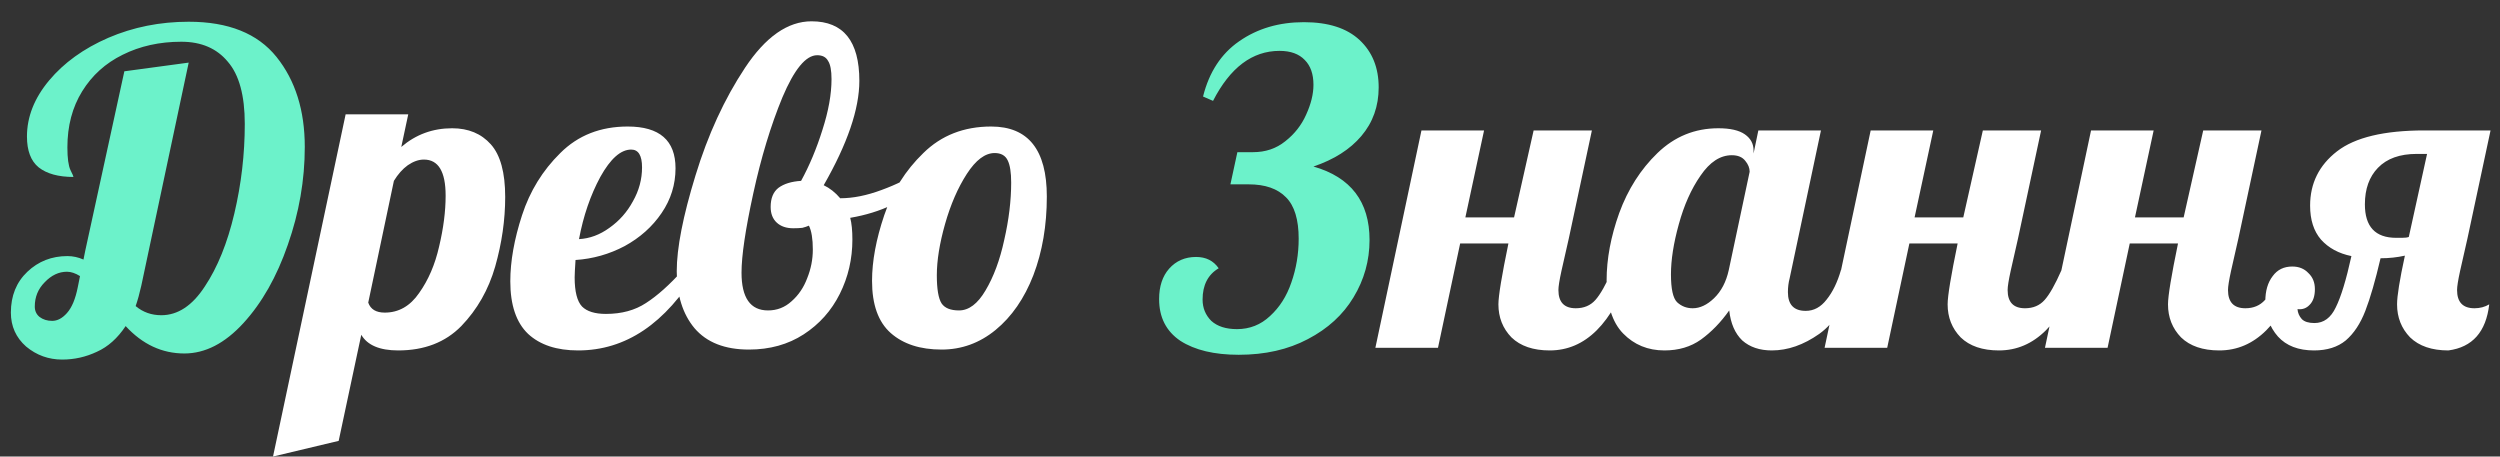
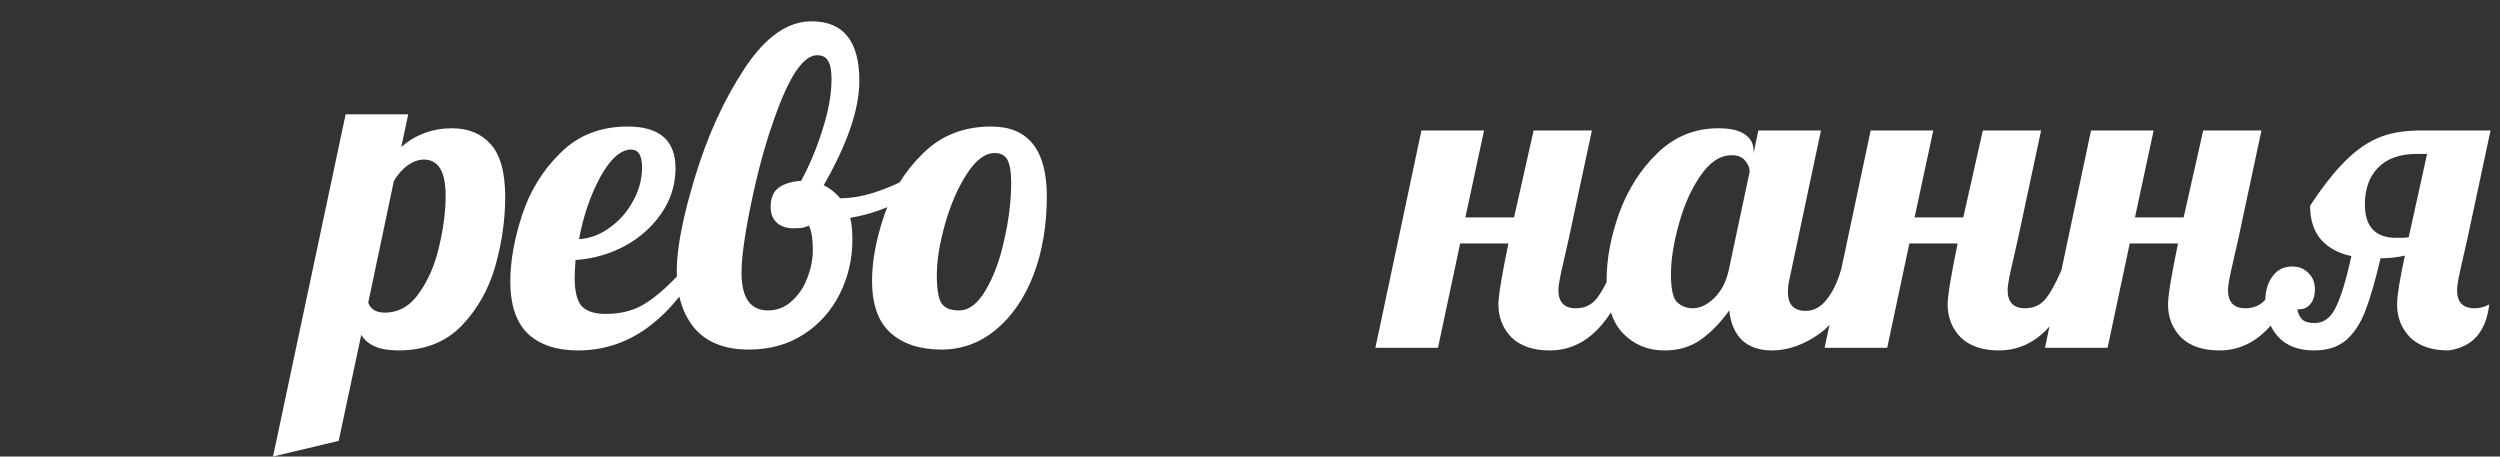
<svg xmlns="http://www.w3.org/2000/svg" width="115" height="21" viewBox="0 0 115 21" fill="none">
  <rect x="0" y="0" width="115" height="21" fill="#333333" stroke="none" />
-   <path d="M2.86 16.54C2.233 16.54 1.68 16.34 1.2 15.94C0.733 15.527 0.5 15.007 0.5 14.38C0.5 13.607 0.753 12.98 1.26 12.5C1.767 12.02 2.38 11.78 3.1 11.78C3.353 11.78 3.6 11.833 3.84 11.94L3.92 11.54L5.72 3.28L8.68 2.88L6.5 13.14C6.42 13.5 6.333 13.813 6.24 14.08C6.573 14.36 6.967 14.5 7.42 14.5C8.18 14.5 8.847 14.06 9.42 13.18C10.007 12.3 10.46 11.18 10.78 9.82C11.1 8.46 11.26 7.087 11.26 5.7C11.26 4.393 11 3.44 10.48 2.84C9.973 2.227 9.26 1.92 8.34 1.92C7.34 1.92 6.44 2.12 5.64 2.52C4.853 2.907 4.233 3.467 3.78 4.2C3.327 4.933 3.1 5.793 3.1 6.78C3.1 7.273 3.147 7.62 3.24 7.82C3.333 8.007 3.38 8.113 3.38 8.14C2.687 8.14 2.153 7.993 1.78 7.7C1.42 7.407 1.24 6.933 1.24 6.28C1.24 5.373 1.58 4.513 2.26 3.7C2.94 2.887 3.847 2.233 4.98 1.74C6.127 1.247 7.36 1 8.68 1C10.507 1 11.853 1.54 12.72 2.62C13.587 3.7 14.02 5.08 14.02 6.76C14.02 8.28 13.76 9.78 13.24 11.26C12.733 12.727 12.053 13.927 11.2 14.86C10.347 15.793 9.44 16.26 8.48 16.26C7.453 16.26 6.553 15.84 5.78 15C5.407 15.56 4.967 15.953 4.46 16.18C3.953 16.42 3.42 16.54 2.86 16.54ZM2.4 14.76C2.64 14.76 2.867 14.64 3.08 14.4C3.307 14.147 3.473 13.747 3.58 13.2L3.68 12.7C3.467 12.567 3.267 12.5 3.08 12.5C2.707 12.5 2.367 12.66 2.06 12.98C1.753 13.287 1.6 13.66 1.6 14.1C1.6 14.3 1.673 14.46 1.82 14.58C1.98 14.7 2.173 14.76 2.4 14.76ZM56.98 16.32C55.859 16.32 54.966 16.107 54.3 15.68C53.646 15.24 53.319 14.6 53.319 13.76C53.319 13.173 53.473 12.707 53.779 12.36C54.099 12 54.513 11.82 55.02 11.82C55.473 11.82 55.819 11.993 56.059 12.34C55.566 12.633 55.319 13.113 55.319 13.78C55.319 14.167 55.453 14.493 55.719 14.76C55.999 15.013 56.393 15.14 56.9 15.14C57.486 15.14 57.993 14.94 58.419 14.54C58.859 14.14 59.186 13.627 59.4 13C59.626 12.36 59.739 11.687 59.739 10.98C59.739 10.1 59.546 9.467 59.16 9.08C58.773 8.68 58.2 8.48 57.44 8.48H56.599L56.919 7H57.639C58.213 7 58.706 6.833 59.12 6.5C59.546 6.167 59.866 5.76 60.08 5.28C60.306 4.787 60.419 4.327 60.419 3.9C60.419 3.407 60.286 3.027 60.02 2.76C59.753 2.48 59.366 2.34 58.859 2.34C57.606 2.34 56.586 3.107 55.8 4.64L55.34 4.44C55.62 3.32 56.173 2.473 56.999 1.9C57.84 1.313 58.833 1.02 59.98 1.02C61.099 1.02 61.953 1.293 62.539 1.84C63.126 2.387 63.419 3.113 63.419 4.02C63.419 4.887 63.153 5.633 62.62 6.26C62.099 6.873 61.366 7.34 60.419 7.66C62.139 8.153 62.999 9.28 62.999 11.04C62.999 11.987 62.753 12.867 62.26 13.68C61.779 14.48 61.08 15.12 60.16 15.6C59.253 16.08 58.193 16.32 56.98 16.32Z" fill="#6CF2CA" />
-   <path d="M15.899 5.26H18.779L18.459 6.76C19.126 6.187 19.906 5.9 20.799 5.9C21.546 5.9 22.139 6.147 22.579 6.64C23.019 7.133 23.239 7.94 23.239 9.06C23.239 10.113 23.086 11.18 22.779 12.26C22.472 13.327 21.952 14.24 21.219 15C20.486 15.747 19.519 16.12 18.319 16.12C17.466 16.12 16.899 15.88 16.619 15.4L15.579 20.28L12.559 21L15.899 5.26ZM17.699 14.38C18.339 14.38 18.866 14.08 19.279 13.48C19.706 12.88 20.012 12.167 20.199 11.34C20.399 10.5 20.499 9.72 20.499 9C20.499 7.893 20.166 7.34 19.499 7.34C19.259 7.34 19.012 7.427 18.759 7.6C18.519 7.773 18.306 8.013 18.119 8.32L16.939 13.92C17.046 14.227 17.299 14.38 17.699 14.38ZM26.594 16.12C25.608 16.12 24.841 15.867 24.294 15.36C23.748 14.84 23.474 14.033 23.474 12.94C23.474 12.02 23.654 11.007 24.014 9.9C24.374 8.793 24.961 7.84 25.774 7.04C26.588 6.227 27.621 5.82 28.874 5.82C30.341 5.82 31.074 6.46 31.074 7.74C31.074 8.487 30.861 9.173 30.434 9.8C30.008 10.427 29.441 10.933 28.734 11.32C28.028 11.693 27.274 11.907 26.474 11.96C26.448 12.36 26.434 12.627 26.434 12.76C26.434 13.413 26.548 13.86 26.774 14.1C27.001 14.327 27.368 14.44 27.874 14.44C28.594 14.44 29.208 14.273 29.714 13.94C30.234 13.607 30.801 13.1 31.414 12.42H32.094C30.614 14.887 28.781 16.12 26.594 16.12ZM26.634 11C27.128 10.973 27.594 10.8 28.034 10.48C28.488 10.16 28.848 9.753 29.114 9.26C29.394 8.767 29.534 8.247 29.534 7.7C29.534 7.153 29.368 6.88 29.034 6.88C28.554 6.88 28.081 7.3 27.614 8.14C27.161 8.98 26.834 9.933 26.634 11ZM34.45 16.08C33.343 16.08 32.51 15.753 31.95 15.1C31.404 14.447 31.13 13.573 31.13 12.48C31.13 11.413 31.417 9.947 31.99 8.08C32.563 6.2 33.324 4.547 34.27 3.12C35.217 1.693 36.237 0.98 37.33 0.98C38.797 0.98 39.53 1.893 39.53 3.72C39.53 5.013 38.983 6.613 37.89 8.52C38.17 8.653 38.423 8.853 38.65 9.12C39.237 9.12 39.87 8.993 40.55 8.74C41.243 8.487 41.83 8.193 42.31 7.86L42.49 8.4C42.13 8.787 41.65 9.127 41.05 9.42C40.464 9.7 39.817 9.9 39.11 10.02C39.177 10.273 39.21 10.607 39.21 11.02C39.21 11.913 39.017 12.747 38.63 13.52C38.243 14.293 37.69 14.913 36.97 15.38C36.25 15.847 35.41 16.08 34.45 16.08ZM35.33 14.28C35.743 14.28 36.103 14.14 36.41 13.86C36.73 13.58 36.97 13.227 37.13 12.8C37.303 12.373 37.39 11.933 37.39 11.48C37.39 10.987 37.33 10.62 37.21 10.38C37.117 10.42 37.017 10.453 36.91 10.48C36.803 10.493 36.663 10.5 36.49 10.5C36.17 10.5 35.917 10.413 35.73 10.24C35.544 10.067 35.45 9.827 35.45 9.52C35.45 9.12 35.57 8.827 35.81 8.64C36.063 8.453 36.41 8.347 36.85 8.32C37.237 7.613 37.563 6.833 37.83 5.98C38.11 5.113 38.25 4.333 38.25 3.64C38.25 3.24 38.197 2.96 38.09 2.8C37.997 2.627 37.83 2.54 37.59 2.54C37.07 2.54 36.537 3.187 35.99 4.48C35.457 5.773 35.01 7.247 34.65 8.9C34.29 10.553 34.11 11.767 34.11 12.54C34.11 13.7 34.517 14.28 35.33 14.28ZM43.315 16.08C42.328 16.08 41.548 15.827 40.974 15.32C40.401 14.813 40.114 14.013 40.114 12.92C40.114 12.013 40.301 11.007 40.675 9.9C41.048 8.793 41.648 7.84 42.474 7.04C43.301 6.227 44.341 5.82 45.594 5.82C47.301 5.82 48.154 6.893 48.154 9.04C48.154 10.373 47.948 11.58 47.535 12.66C47.121 13.727 46.541 14.567 45.794 15.18C45.061 15.78 44.234 16.08 43.315 16.08ZM44.114 14.28C44.568 14.28 44.974 13.973 45.334 13.36C45.708 12.733 45.995 11.96 46.194 11.04C46.408 10.107 46.514 9.227 46.514 8.4C46.514 7.933 46.461 7.593 46.355 7.38C46.248 7.153 46.048 7.04 45.755 7.04C45.315 7.04 44.888 7.36 44.474 8C44.061 8.64 43.728 9.407 43.474 10.3C43.221 11.193 43.094 11.98 43.094 12.66C43.094 13.3 43.168 13.733 43.315 13.96C43.461 14.173 43.728 14.28 44.114 14.28ZM71.287 16.12C70.527 16.12 69.941 15.92 69.527 15.52C69.127 15.107 68.927 14.6 68.927 14C68.927 13.613 69.081 12.68 69.387 11.2H67.167L66.147 16H63.267L65.387 6H68.267L67.407 10H69.647L70.547 6H73.227L72.167 10.96C72.034 11.533 71.921 12.033 71.827 12.46C71.734 12.887 71.687 13.18 71.687 13.34C71.687 13.9 71.954 14.18 72.487 14.18C72.861 14.18 73.161 14.053 73.387 13.8C73.614 13.547 73.874 13.087 74.167 12.42H75.007C74.167 14.887 72.927 16.12 71.287 16.12ZM76.564 16.12C75.804 16.12 75.171 15.86 74.664 15.34C74.157 14.82 73.904 14.007 73.904 12.9C73.904 11.913 74.097 10.88 74.484 9.8C74.884 8.707 75.471 7.787 76.244 7.04C77.031 6.28 77.964 5.9 79.044 5.9C79.591 5.9 79.997 5.993 80.264 6.18C80.531 6.367 80.664 6.613 80.664 6.92V7.06L80.884 6H83.764L82.324 12.8C82.271 13 82.244 13.213 82.244 13.44C82.244 14.013 82.517 14.3 83.064 14.3C83.437 14.3 83.757 14.127 84.024 13.78C84.304 13.433 84.524 12.98 84.684 12.42H85.524C85.031 13.86 84.417 14.84 83.684 15.36C82.964 15.867 82.237 16.12 81.504 16.12C80.944 16.12 80.491 15.967 80.144 15.66C79.811 15.34 79.611 14.88 79.544 14.28C79.157 14.827 78.724 15.273 78.244 15.62C77.777 15.953 77.217 16.12 76.564 16.12ZM77.864 14.18C78.197 14.18 78.524 14.027 78.844 13.72C79.177 13.4 79.404 12.967 79.524 12.42L80.484 7.9C80.484 7.727 80.417 7.56 80.284 7.4C80.151 7.227 79.944 7.14 79.664 7.14C79.131 7.14 78.651 7.453 78.224 8.08C77.797 8.693 77.464 9.44 77.224 10.32C76.984 11.187 76.864 11.953 76.864 12.62C76.864 13.287 76.957 13.713 77.144 13.9C77.344 14.087 77.584 14.18 77.864 14.18ZM91.951 16.12C91.191 16.12 90.605 15.92 90.191 15.52C89.791 15.107 89.591 14.6 89.591 14C89.591 13.613 89.745 12.68 90.051 11.2H87.831L86.811 16H83.931L86.051 6H88.931L88.071 10H90.311L91.211 6H93.891L92.831 10.96C92.698 11.533 92.585 12.033 92.491 12.46C92.398 12.887 92.351 13.18 92.351 13.34C92.351 13.9 92.618 14.18 93.151 14.18C93.525 14.18 93.825 14.053 94.051 13.8C94.278 13.547 94.538 13.087 94.831 12.42H95.671C94.831 14.887 93.591 16.12 91.951 16.12ZM102.088 16.12C101.328 16.12 100.741 15.92 100.328 15.52C99.928 15.107 99.728 14.6 99.728 14C99.728 13.613 99.882 12.68 100.188 11.2H97.968L96.948 16H94.068L96.188 6H99.068L98.208 10H100.448L101.348 6H104.028L102.968 10.96C102.835 11.533 102.721 12.033 102.628 12.46C102.535 12.887 102.488 13.18 102.488 13.34C102.488 13.9 102.755 14.18 103.288 14.18C103.661 14.18 103.961 14.053 104.188 13.8C104.415 13.547 104.675 13.087 104.968 12.42H105.808C104.968 14.887 103.728 16.12 102.088 16.12ZM106.445 16.12C105.725 16.12 105.172 15.907 104.785 15.48C104.398 15.04 104.205 14.5 104.205 13.86C104.205 13.38 104.318 12.993 104.545 12.7C104.758 12.407 105.058 12.26 105.445 12.26C105.752 12.26 105.998 12.36 106.185 12.56C106.385 12.747 106.485 12.993 106.485 13.3C106.485 13.62 106.405 13.86 106.245 14.02C106.098 14.18 105.912 14.247 105.685 14.22C105.698 14.393 105.765 14.547 105.885 14.68C106.005 14.8 106.198 14.86 106.465 14.86C106.892 14.86 107.218 14.62 107.445 14.14C107.685 13.66 107.925 12.873 108.165 11.78C107.578 11.66 107.112 11.407 106.765 11.02C106.432 10.633 106.265 10.113 106.265 9.46C106.265 8.433 106.678 7.6 107.505 6.96C108.332 6.32 109.672 6 111.525 6H114.565L113.505 10.96C113.372 11.533 113.258 12.033 113.165 12.46C113.072 12.887 113.025 13.18 113.025 13.34C113.025 13.9 113.292 14.18 113.825 14.18C114.078 14.18 114.305 14.12 114.505 14C114.358 15.267 113.732 15.973 112.625 16.12C111.865 16.12 111.278 15.92 110.865 15.52C110.465 15.107 110.265 14.6 110.265 14C110.265 13.613 110.385 12.867 110.625 11.76C110.265 11.84 109.892 11.88 109.505 11.88C109.265 12.907 109.032 13.713 108.805 14.3C108.578 14.887 108.278 15.34 107.905 15.66C107.532 15.967 107.045 16.12 106.445 16.12ZM110.485 10.94C110.632 10.94 110.738 10.927 110.805 10.9L111.645 7.08H111.165C110.392 7.08 109.798 7.293 109.385 7.72C108.985 8.133 108.785 8.693 108.785 9.4C108.785 10.427 109.265 10.94 110.225 10.94H110.485Z" fill="white" />
+   <path d="M15.899 5.26H18.779L18.459 6.76C19.126 6.187 19.906 5.9 20.799 5.9C21.546 5.9 22.139 6.147 22.579 6.64C23.019 7.133 23.239 7.94 23.239 9.06C23.239 10.113 23.086 11.18 22.779 12.26C22.472 13.327 21.952 14.24 21.219 15C20.486 15.747 19.519 16.12 18.319 16.12C17.466 16.12 16.899 15.88 16.619 15.4L15.579 20.28L12.559 21L15.899 5.26ZM17.699 14.38C18.339 14.38 18.866 14.08 19.279 13.48C19.706 12.88 20.012 12.167 20.199 11.34C20.399 10.5 20.499 9.72 20.499 9C20.499 7.893 20.166 7.34 19.499 7.34C19.259 7.34 19.012 7.427 18.759 7.6C18.519 7.773 18.306 8.013 18.119 8.32L16.939 13.92C17.046 14.227 17.299 14.38 17.699 14.38ZM26.594 16.12C25.608 16.12 24.841 15.867 24.294 15.36C23.748 14.84 23.474 14.033 23.474 12.94C23.474 12.02 23.654 11.007 24.014 9.9C24.374 8.793 24.961 7.84 25.774 7.04C26.588 6.227 27.621 5.82 28.874 5.82C30.341 5.82 31.074 6.46 31.074 7.74C31.074 8.487 30.861 9.173 30.434 9.8C30.008 10.427 29.441 10.933 28.734 11.32C28.028 11.693 27.274 11.907 26.474 11.96C26.448 12.36 26.434 12.627 26.434 12.76C26.434 13.413 26.548 13.86 26.774 14.1C27.001 14.327 27.368 14.44 27.874 14.44C28.594 14.44 29.208 14.273 29.714 13.94C30.234 13.607 30.801 13.1 31.414 12.42H32.094C30.614 14.887 28.781 16.12 26.594 16.12ZM26.634 11C27.128 10.973 27.594 10.8 28.034 10.48C28.488 10.16 28.848 9.753 29.114 9.26C29.394 8.767 29.534 8.247 29.534 7.7C29.534 7.153 29.368 6.88 29.034 6.88C28.554 6.88 28.081 7.3 27.614 8.14C27.161 8.98 26.834 9.933 26.634 11ZM34.45 16.08C33.343 16.08 32.51 15.753 31.95 15.1C31.404 14.447 31.13 13.573 31.13 12.48C31.13 11.413 31.417 9.947 31.99 8.08C32.563 6.2 33.324 4.547 34.27 3.12C35.217 1.693 36.237 0.98 37.33 0.98C38.797 0.98 39.53 1.893 39.53 3.72C39.53 5.013 38.983 6.613 37.89 8.52C38.17 8.653 38.423 8.853 38.65 9.12C39.237 9.12 39.87 8.993 40.55 8.74C41.243 8.487 41.83 8.193 42.31 7.86L42.49 8.4C42.13 8.787 41.65 9.127 41.05 9.42C40.464 9.7 39.817 9.9 39.11 10.02C39.177 10.273 39.21 10.607 39.21 11.02C39.21 11.913 39.017 12.747 38.63 13.52C38.243 14.293 37.69 14.913 36.97 15.38C36.25 15.847 35.41 16.08 34.45 16.08ZM35.33 14.28C35.743 14.28 36.103 14.14 36.41 13.86C36.73 13.58 36.97 13.227 37.13 12.8C37.303 12.373 37.39 11.933 37.39 11.48C37.39 10.987 37.33 10.62 37.21 10.38C37.117 10.42 37.017 10.453 36.91 10.48C36.803 10.493 36.663 10.5 36.49 10.5C36.17 10.5 35.917 10.413 35.73 10.24C35.544 10.067 35.45 9.827 35.45 9.52C35.45 9.12 35.57 8.827 35.81 8.64C36.063 8.453 36.41 8.347 36.85 8.32C37.237 7.613 37.563 6.833 37.83 5.98C38.11 5.113 38.25 4.333 38.25 3.64C38.25 3.24 38.197 2.96 38.09 2.8C37.997 2.627 37.83 2.54 37.59 2.54C37.07 2.54 36.537 3.187 35.99 4.48C35.457 5.773 35.01 7.247 34.65 8.9C34.29 10.553 34.11 11.767 34.11 12.54C34.11 13.7 34.517 14.28 35.33 14.28ZM43.315 16.08C42.328 16.08 41.548 15.827 40.974 15.32C40.401 14.813 40.114 14.013 40.114 12.92C40.114 12.013 40.301 11.007 40.675 9.9C41.048 8.793 41.648 7.84 42.474 7.04C43.301 6.227 44.341 5.82 45.594 5.82C47.301 5.82 48.154 6.893 48.154 9.04C48.154 10.373 47.948 11.58 47.535 12.66C47.121 13.727 46.541 14.567 45.794 15.18C45.061 15.78 44.234 16.08 43.315 16.08ZM44.114 14.28C44.568 14.28 44.974 13.973 45.334 13.36C45.708 12.733 45.995 11.96 46.194 11.04C46.408 10.107 46.514 9.227 46.514 8.4C46.514 7.933 46.461 7.593 46.355 7.38C46.248 7.153 46.048 7.04 45.755 7.04C45.315 7.04 44.888 7.36 44.474 8C44.061 8.64 43.728 9.407 43.474 10.3C43.221 11.193 43.094 11.98 43.094 12.66C43.094 13.3 43.168 13.733 43.315 13.96C43.461 14.173 43.728 14.28 44.114 14.28ZM71.287 16.12C70.527 16.12 69.941 15.92 69.527 15.52C69.127 15.107 68.927 14.6 68.927 14C68.927 13.613 69.081 12.68 69.387 11.2H67.167L66.147 16H63.267L65.387 6H68.267L67.407 10H69.647L70.547 6H73.227L72.167 10.96C72.034 11.533 71.921 12.033 71.827 12.46C71.734 12.887 71.687 13.18 71.687 13.34C71.687 13.9 71.954 14.18 72.487 14.18C72.861 14.18 73.161 14.053 73.387 13.8C73.614 13.547 73.874 13.087 74.167 12.42H75.007C74.167 14.887 72.927 16.12 71.287 16.12ZM76.564 16.12C75.804 16.12 75.171 15.86 74.664 15.34C74.157 14.82 73.904 14.007 73.904 12.9C73.904 11.913 74.097 10.88 74.484 9.8C74.884 8.707 75.471 7.787 76.244 7.04C77.031 6.28 77.964 5.9 79.044 5.9C79.591 5.9 79.997 5.993 80.264 6.18C80.531 6.367 80.664 6.613 80.664 6.92V7.06L80.884 6H83.764L82.324 12.8C82.271 13 82.244 13.213 82.244 13.44C82.244 14.013 82.517 14.3 83.064 14.3C83.437 14.3 83.757 14.127 84.024 13.78C84.304 13.433 84.524 12.98 84.684 12.42H85.524C85.031 13.86 84.417 14.84 83.684 15.36C82.964 15.867 82.237 16.12 81.504 16.12C80.944 16.12 80.491 15.967 80.144 15.66C79.811 15.34 79.611 14.88 79.544 14.28C79.157 14.827 78.724 15.273 78.244 15.62C77.777 15.953 77.217 16.12 76.564 16.12ZM77.864 14.18C78.197 14.18 78.524 14.027 78.844 13.72C79.177 13.4 79.404 12.967 79.524 12.42L80.484 7.9C80.484 7.727 80.417 7.56 80.284 7.4C80.151 7.227 79.944 7.14 79.664 7.14C79.131 7.14 78.651 7.453 78.224 8.08C77.797 8.693 77.464 9.44 77.224 10.32C76.984 11.187 76.864 11.953 76.864 12.62C76.864 13.287 76.957 13.713 77.144 13.9C77.344 14.087 77.584 14.18 77.864 14.18ZM91.951 16.12C91.191 16.12 90.605 15.92 90.191 15.52C89.791 15.107 89.591 14.6 89.591 14C89.591 13.613 89.745 12.68 90.051 11.2H87.831L86.811 16H83.931L86.051 6H88.931L88.071 10H90.311L91.211 6H93.891L92.831 10.96C92.698 11.533 92.585 12.033 92.491 12.46C92.398 12.887 92.351 13.18 92.351 13.34C92.351 13.9 92.618 14.18 93.151 14.18C93.525 14.18 93.825 14.053 94.051 13.8C94.278 13.547 94.538 13.087 94.831 12.42H95.671C94.831 14.887 93.591 16.12 91.951 16.12ZM102.088 16.12C101.328 16.12 100.741 15.92 100.328 15.52C99.928 15.107 99.728 14.6 99.728 14C99.728 13.613 99.882 12.68 100.188 11.2H97.968L96.948 16H94.068L96.188 6H99.068L98.208 10H100.448L101.348 6H104.028L102.968 10.96C102.835 11.533 102.721 12.033 102.628 12.46C102.535 12.887 102.488 13.18 102.488 13.34C102.488 13.9 102.755 14.18 103.288 14.18C103.661 14.18 103.961 14.053 104.188 13.8C104.415 13.547 104.675 13.087 104.968 12.42H105.808C104.968 14.887 103.728 16.12 102.088 16.12ZM106.445 16.12C105.725 16.12 105.172 15.907 104.785 15.48C104.398 15.04 104.205 14.5 104.205 13.86C104.205 13.38 104.318 12.993 104.545 12.7C104.758 12.407 105.058 12.26 105.445 12.26C105.752 12.26 105.998 12.36 106.185 12.56C106.385 12.747 106.485 12.993 106.485 13.3C106.485 13.62 106.405 13.86 106.245 14.02C106.098 14.18 105.912 14.247 105.685 14.22C105.698 14.393 105.765 14.547 105.885 14.68C106.005 14.8 106.198 14.86 106.465 14.86C106.892 14.86 107.218 14.62 107.445 14.14C107.685 13.66 107.925 12.873 108.165 11.78C107.578 11.66 107.112 11.407 106.765 11.02C106.432 10.633 106.265 10.113 106.265 9.46C108.332 6.32 109.672 6 111.525 6H114.565L113.505 10.96C113.372 11.533 113.258 12.033 113.165 12.46C113.072 12.887 113.025 13.18 113.025 13.34C113.025 13.9 113.292 14.18 113.825 14.18C114.078 14.18 114.305 14.12 114.505 14C114.358 15.267 113.732 15.973 112.625 16.12C111.865 16.12 111.278 15.92 110.865 15.52C110.465 15.107 110.265 14.6 110.265 14C110.265 13.613 110.385 12.867 110.625 11.76C110.265 11.84 109.892 11.88 109.505 11.88C109.265 12.907 109.032 13.713 108.805 14.3C108.578 14.887 108.278 15.34 107.905 15.66C107.532 15.967 107.045 16.12 106.445 16.12ZM110.485 10.94C110.632 10.94 110.738 10.927 110.805 10.9L111.645 7.08H111.165C110.392 7.08 109.798 7.293 109.385 7.72C108.985 8.133 108.785 8.693 108.785 9.4C108.785 10.427 109.265 10.94 110.225 10.94H110.485Z" fill="white" />
</svg>